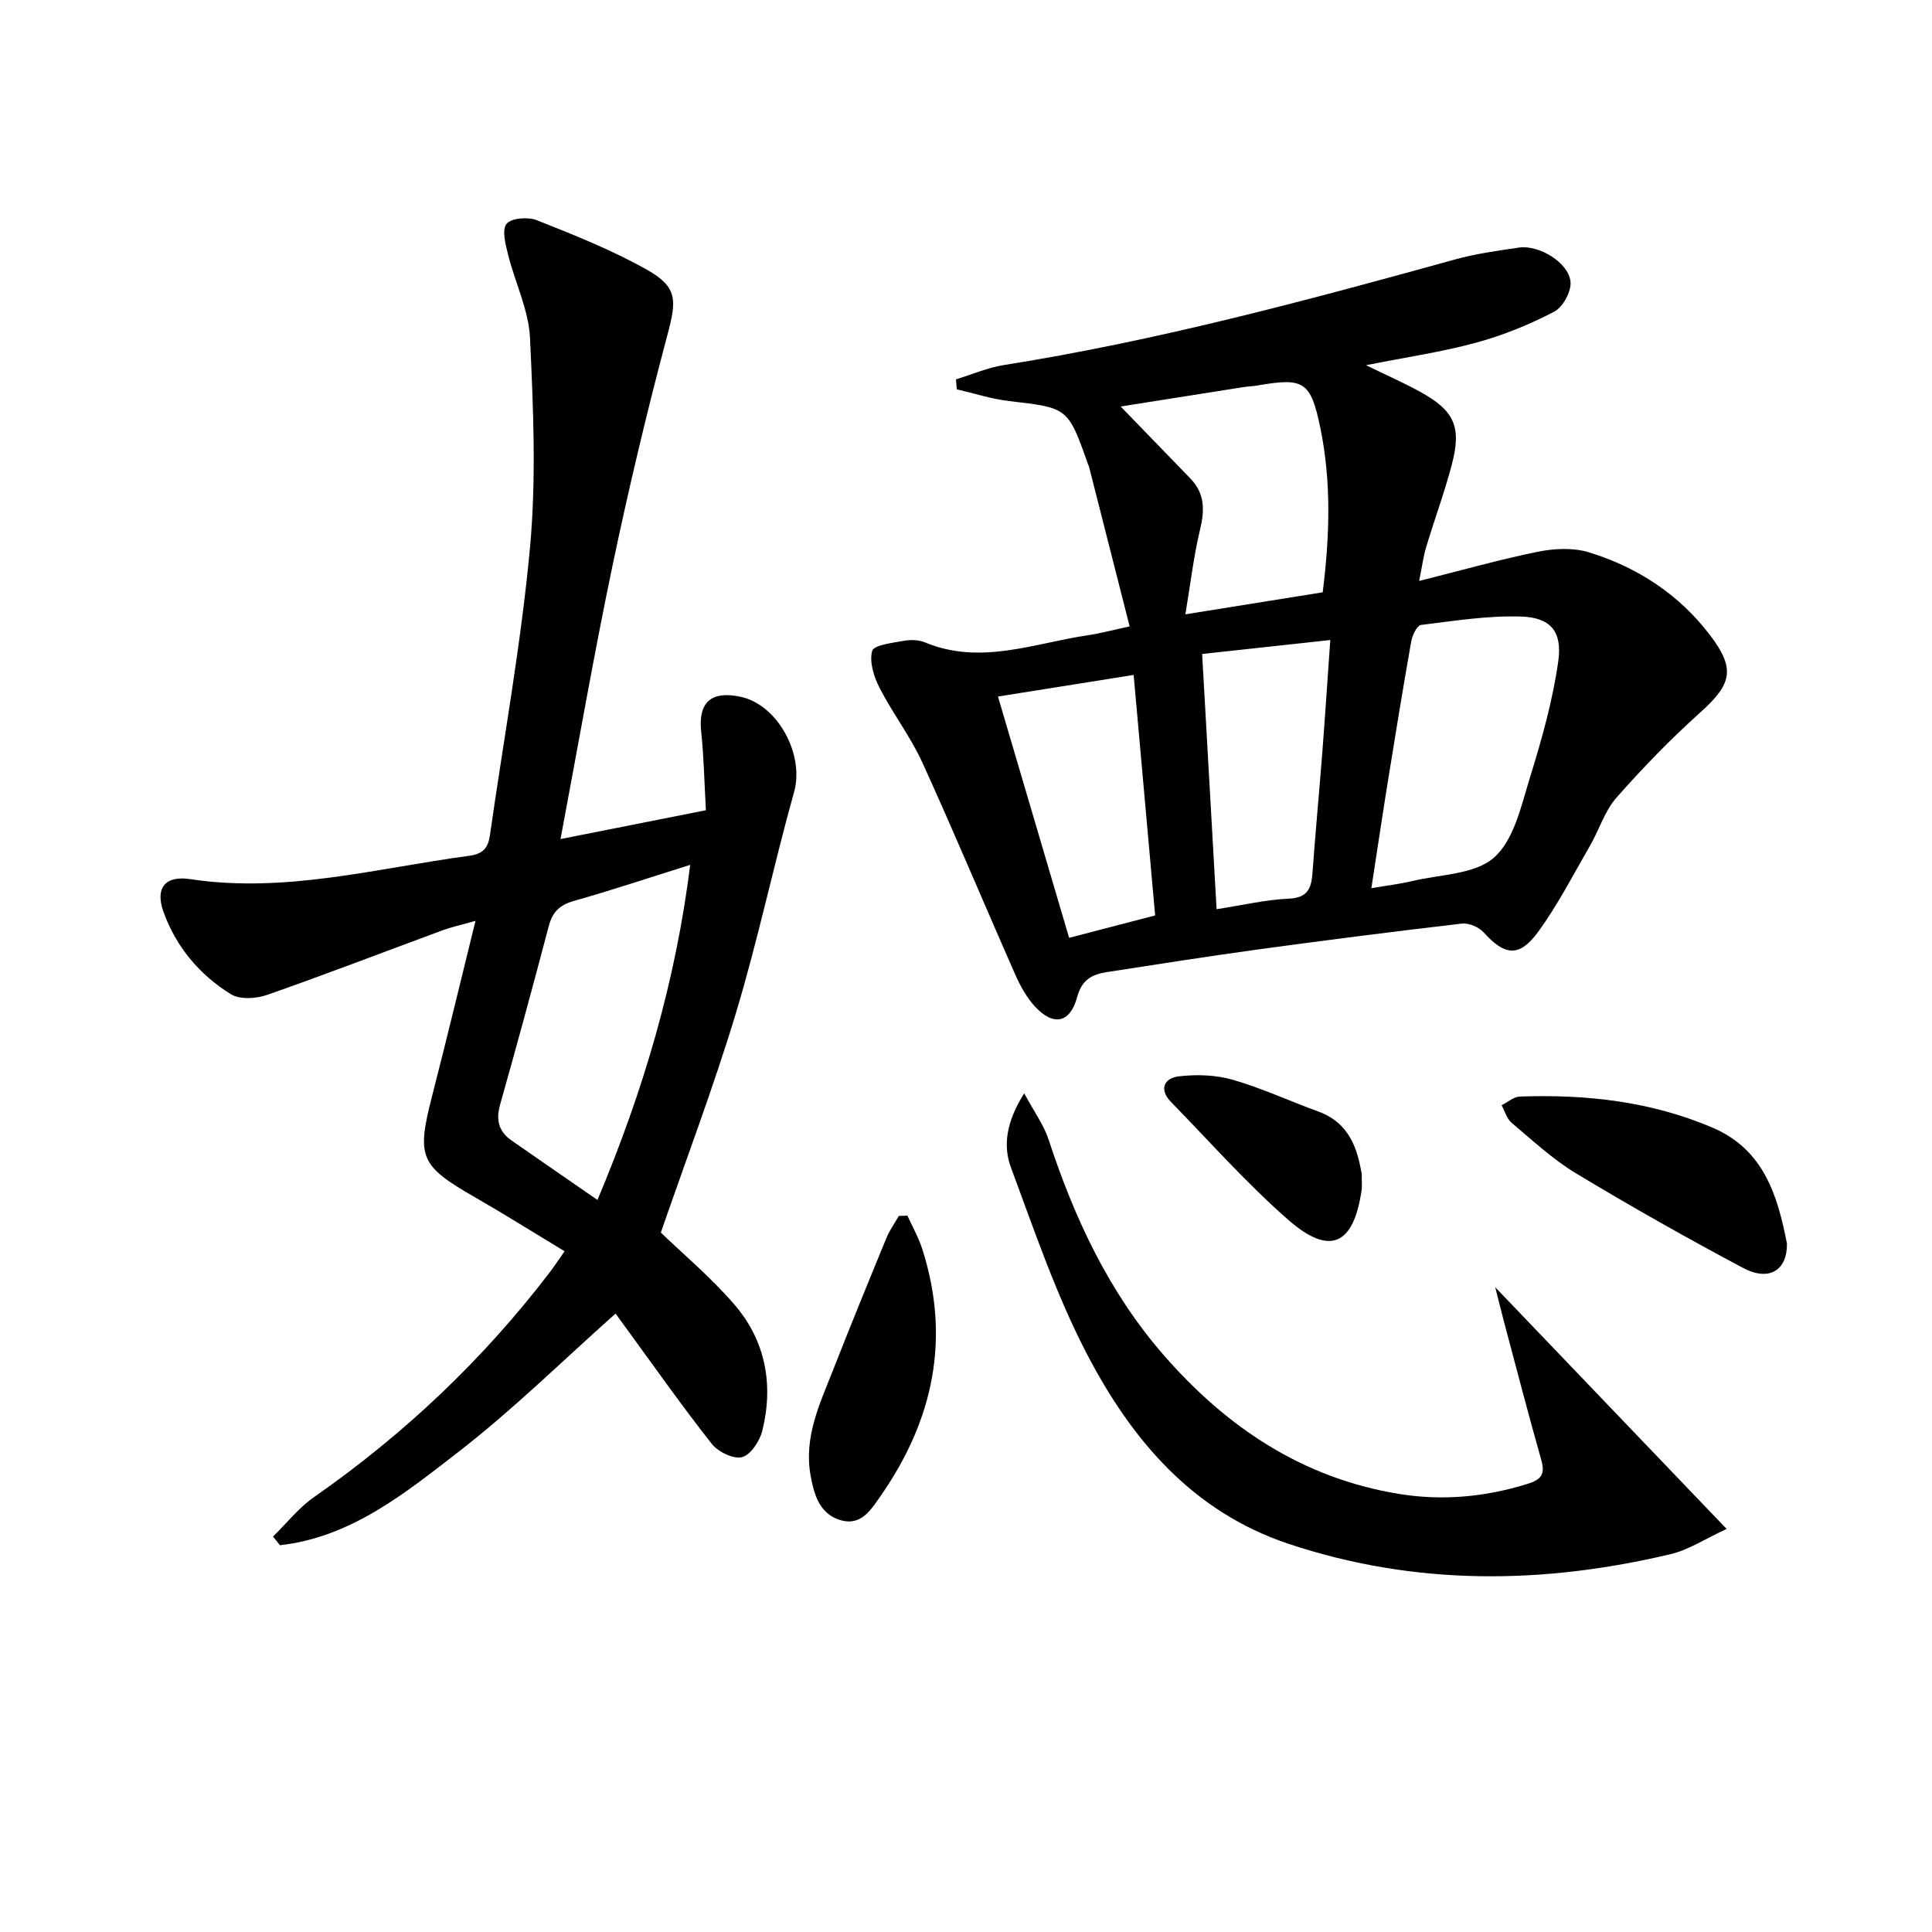
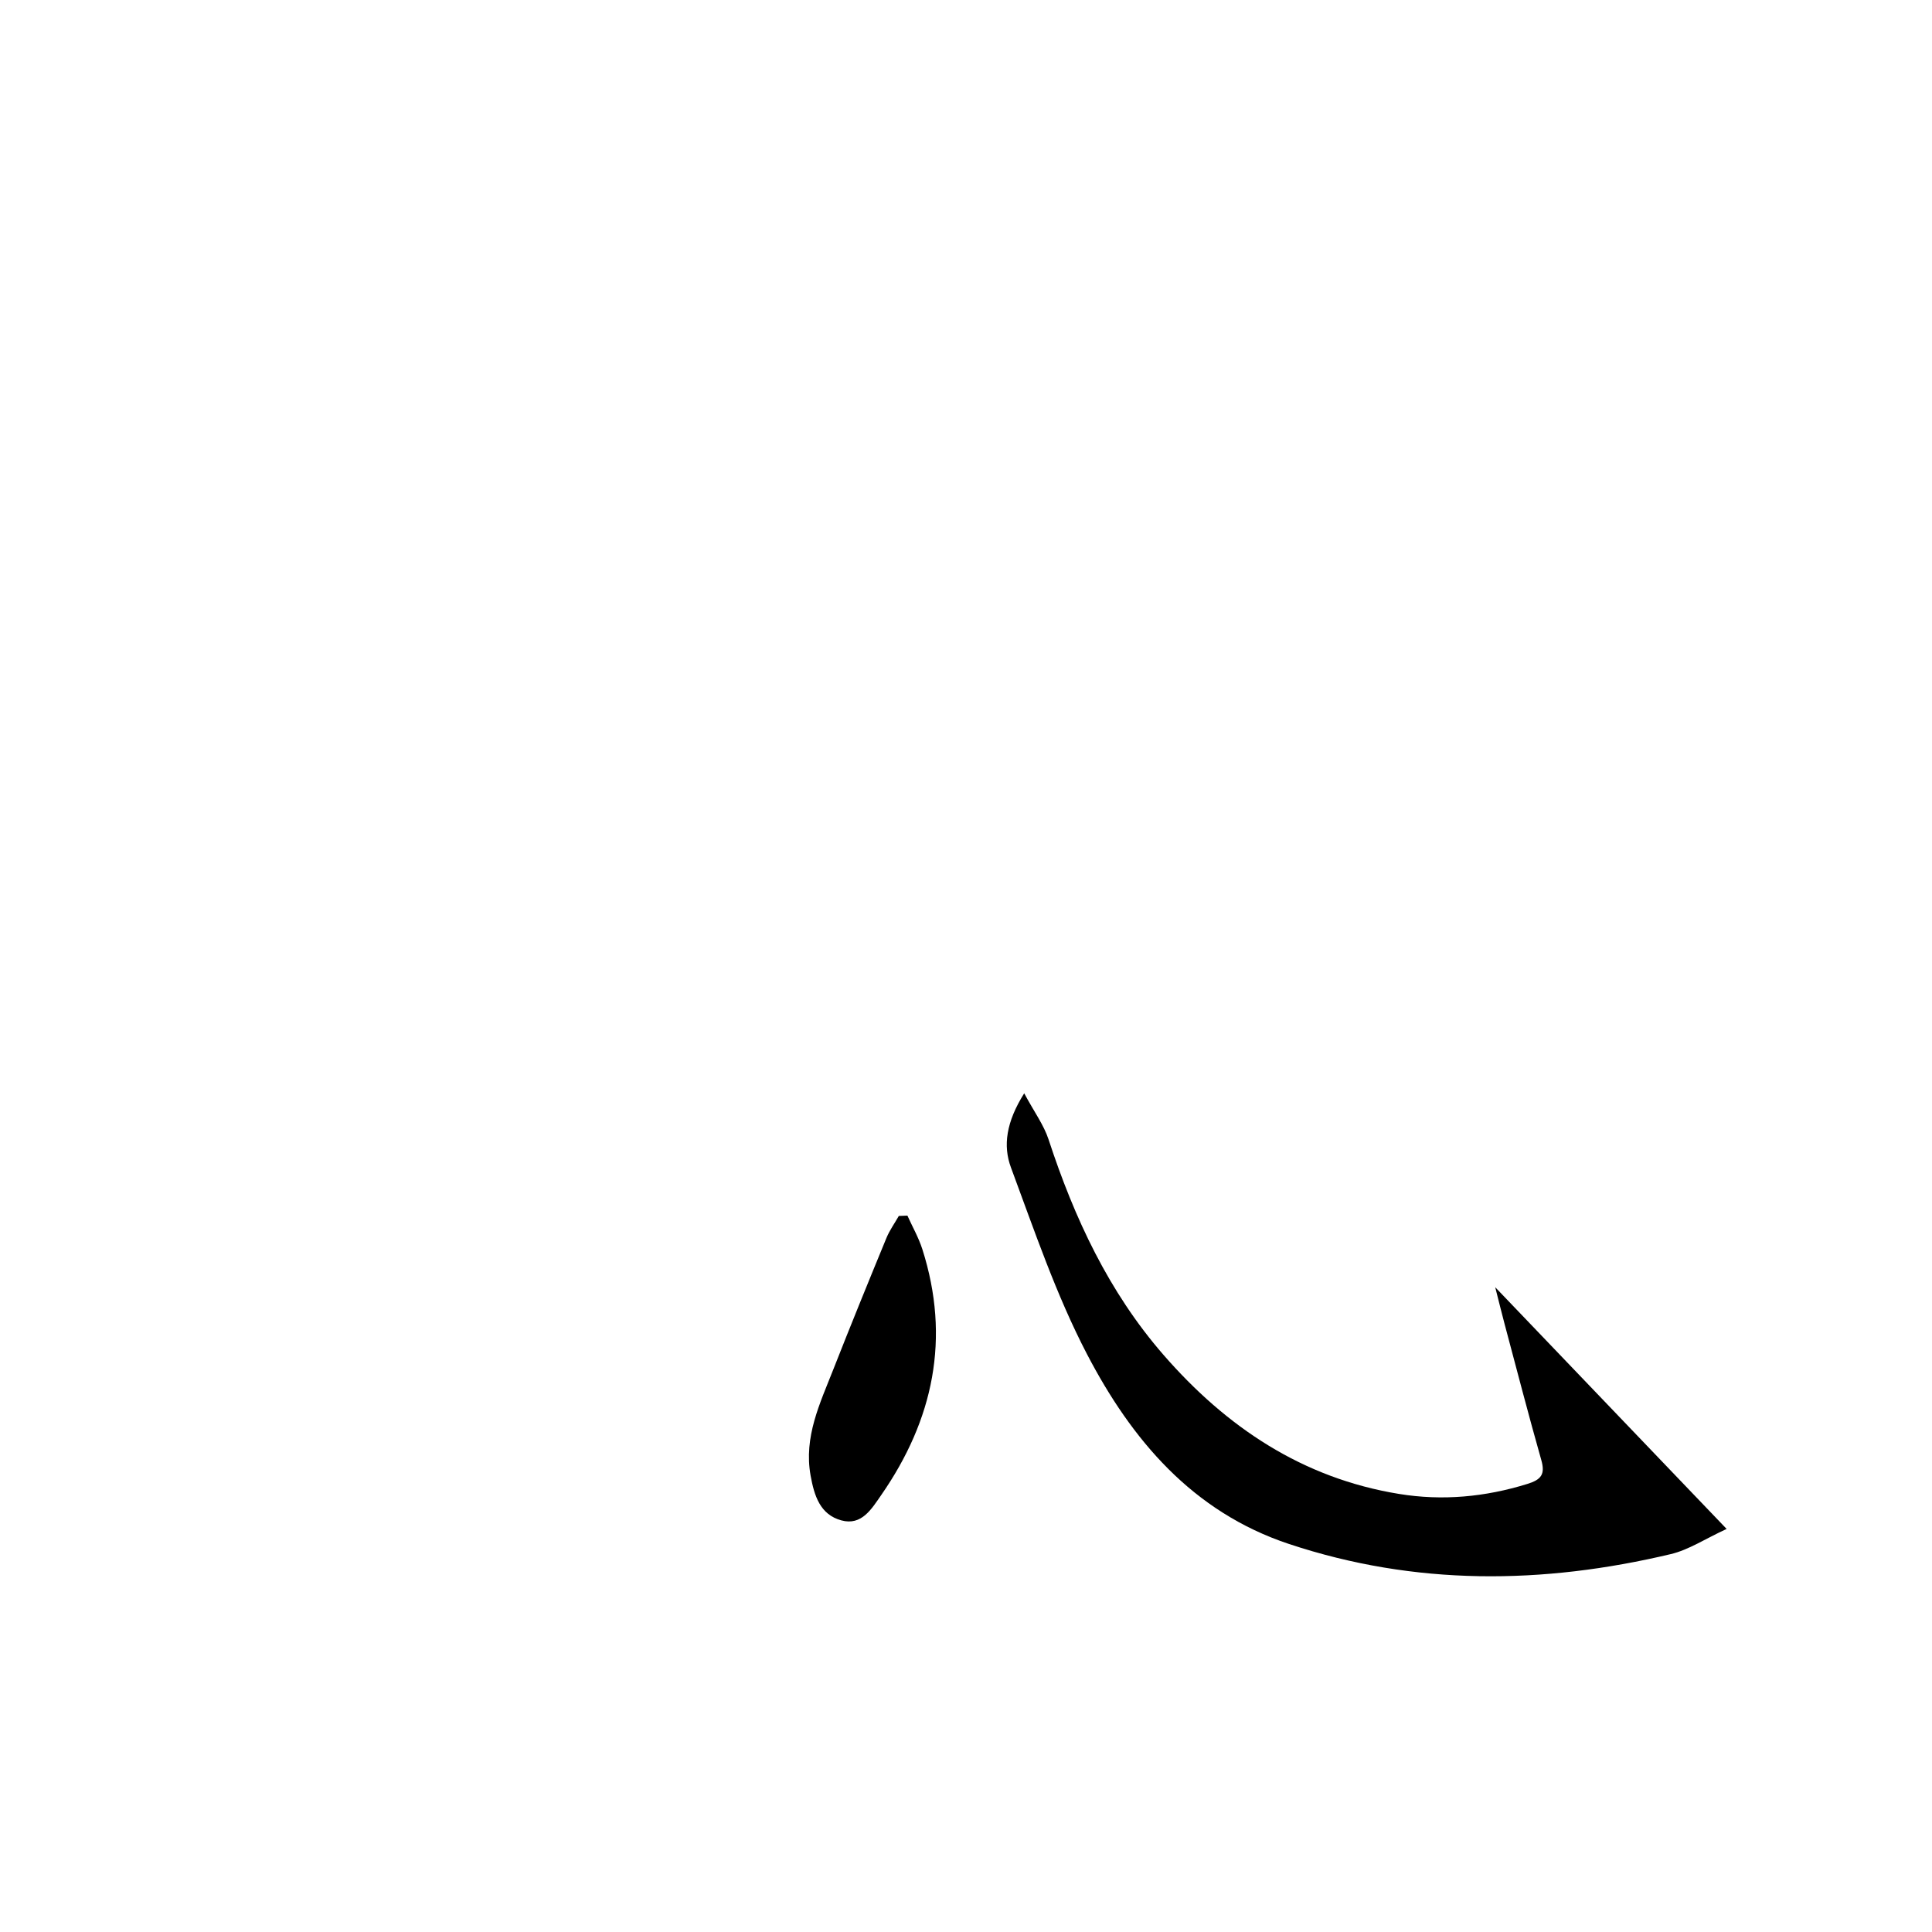
<svg xmlns="http://www.w3.org/2000/svg" enable-background="new 0 0 400 400" viewBox="0 0 400 400">
-   <path d="m233.88 129.69c-2.89-11.36-5.65-22.24-8.42-33.11-.04-.16-.15-.3-.2-.46-4.15-11.78-4.17-11.67-16.31-13.08-3.67-.43-7.25-1.6-10.87-2.44-.05-.69-.1-1.37-.15-2.06 3.3-1.01 6.53-2.42 9.9-2.96 31.69-5.01 62.59-13.34 93.45-21.87 4.3-1.19 8.77-1.8 13.19-2.45 4.12-.61 10.29 3.07 10.69 7.07.2 2-1.58 5.26-3.38 6.2-5.11 2.66-10.56 4.89-16.11 6.4-7.16 1.95-14.55 3.03-22.85 4.68 4.25 2.07 7.79 3.63 11.17 5.49 7.13 3.91 8.67 7.25 6.58 15.14-1.52 5.76-3.59 11.36-5.31 17.07-.56 1.86-.8 3.81-1.44 6.97 8.78-2.2 16.65-4.44 24.65-6.06 3.38-.68 7.27-.86 10.5.13 10.06 3.1 18.67 8.71 25.12 17.21 5.24 6.92 4.48 10.06-2 15.88-6.15 5.53-11.96 11.5-17.42 17.71-2.45 2.78-3.59 6.68-5.49 9.97-3.49 6.03-6.68 12.29-10.78 17.88-3.89 5.29-6.89 4.84-11.26.01-.99-1.09-3.05-1.96-4.48-1.79-14.02 1.63-28.03 3.42-42.02 5.33-10.51 1.44-20.99 3.09-31.48 4.71-3.02.47-5.17 1.54-6.14 5.15-1.46 5.4-4.86 6.1-8.67 2.06-1.77-1.88-3.1-4.32-4.16-6.72-6.45-14.59-12.59-29.33-19.21-43.84-2.46-5.4-6.17-10.21-8.88-15.51-1.18-2.29-2.14-5.36-1.53-7.63.32-1.21 4.16-1.66 6.49-2.09 1.42-.26 3.13-.23 4.45.32 11.47 4.77 22.49.2 33.65-1.47 2.44-.35 4.85-1 8.72-1.84zm50.05 54.2c3.49-.6 5.97-.88 8.38-1.46 5.82-1.41 13.03-1.35 17.02-4.89 4.15-3.68 5.63-10.74 7.44-16.59 2.44-7.87 4.7-15.89 5.85-24.02.88-6.2-1.6-9.08-7.66-9.28-6.9-.23-13.86.89-20.76 1.74-.82.1-1.8 2.14-2.02 3.4-1.73 9.8-3.33 19.62-4.91 29.45-1.13 7.01-2.16 14.01-3.34 21.65zm-38.51-56.7c10.36-1.66 19.31-3.1 28.43-4.56 1.46-11.6 1.81-22.88-.49-34.05-2.01-9.72-3.44-10.44-13.2-8.74-.82.14-1.66.15-2.48.27-8.85 1.39-17.69 2.79-25.66 4.05 4.85 5.01 9.63 9.96 14.43 14.9 3.01 3.1 2.98 6.57 2.01 10.58-1.31 5.43-1.95 11.01-3.04 17.55zm3.47 8.21c1.01 17.79 1.98 35.06 2.99 52.84 5.5-.85 10.19-1.97 14.93-2.18 3.87-.17 4.68-2.05 4.92-5.27.61-8.43 1.41-16.85 2.06-25.28.58-7.52 1.07-15.05 1.63-23-8.94.97-17.3 1.88-26.53 2.89zm-14.18 4.34c-9.51 1.52-18.56 2.96-28.09 4.47 5.02 17.03 9.84 33.36 14.73 49.96 6.26-1.63 11.94-3.11 17.81-4.64-1.5-16.76-2.95-32.93-4.45-49.79z" />
-   <path d="m116.89 259.06c-6.29-3.8-12.32-7.59-18.49-11.14-11.49-6.6-12.2-8.3-8.92-21.08 3-11.66 5.8-23.37 8.97-36.19-3.09.88-4.97 1.28-6.74 1.93-12.15 4.48-24.24 9.15-36.46 13.42-2.24.78-5.59.98-7.43-.15-6.49-4.01-11.34-9.76-13.96-17.02-1.78-4.92.27-7.6 5.46-6.82 19.7 2.99 38.63-2.25 57.83-4.83 2.97-.4 3.92-1.7 4.29-4.29 2.83-19.87 6.47-39.67 8.3-59.63 1.31-14.32.67-28.88-.01-43.3-.27-5.78-3.08-11.42-4.52-17.17-.53-2.13-1.34-5.12-.34-6.43.92-1.21 4.43-1.5 6.24-.78 7.68 3.04 15.43 6.13 22.62 10.14 6.62 3.69 6.38 6.37 4.46 13.59-4.22 15.83-8.02 31.79-11.38 47.82-3.87 18.48-7.09 37.1-10.76 56.59 10.36-2.06 20-3.97 30.1-5.97-.33-5.72-.42-11.03-.98-16.29-.63-5.96 1.97-8.47 8.03-7.23 7.86 1.6 13.37 12.02 11.21 19.73-4.25 15.18-7.48 30.65-12.03 45.73-4.63 15.35-10.34 30.38-15.56 45.5 4.61 4.45 10.36 9.26 15.19 14.86 6.48 7.49 8.19 16.58 5.82 26.16-.53 2.14-2.4 4.99-4.19 5.47-1.77.47-4.96-1.08-6.27-2.74-6.07-7.69-11.71-15.72-17.5-23.64-.97-1.32-1.93-2.66-2.42-3.34-10.91 9.7-21.21 19.87-32.57 28.67-11.06 8.56-22.26 17.66-36.92 19.29-.48-.6-.95-1.2-1.43-1.79 2.81-2.75 5.29-5.95 8.47-8.16 18.72-13.06 35.09-28.54 48.92-46.69.89-1.18 1.71-2.43 2.97-4.22zm6.81-10.62c9.58-22.78 16.18-45.27 19.2-69.38-8.61 2.7-16.32 5.28-24.12 7.48-2.94.83-4.41 2.31-5.17 5.22-3.25 12.34-6.6 24.66-10.07 36.94-.89 3.16-.31 5.55 2.35 7.41 5.72 3.98 11.46 7.94 17.81 12.33z" />
  <path d="m357.48 316.55c-4.47 2.06-7.85 4.33-11.56 5.21-26.51 6.3-52.91 6.59-79.06-2.1-20-6.65-32.58-21.6-41.81-39.3-6.4-12.28-10.89-25.59-15.74-38.63-1.69-4.53-.98-9.46 2.74-15.37 2.07 3.85 4.06 6.55 5.05 9.57 5.33 16.26 12.45 31.55 23.77 44.56 13.04 14.99 28.79 25.55 48.77 28.81 9 1.47 17.85.64 26.59-2.07 2.87-.89 3.72-1.99 2.88-4.94-2.67-9.41-5.12-18.88-7.64-28.32-.57-2.15-1.1-4.3-1.9-7.46 16.25 16.98 31.65 33.07 47.91 50.04z" />
-   <path d="m369.97 257.47c.07 5.61-3.76 7.88-9.09 5.04-11.7-6.22-23.24-12.74-34.58-19.58-4.8-2.89-9-6.82-13.32-10.45-1.01-.85-1.41-2.41-2.09-3.65 1.26-.63 2.5-1.76 3.78-1.8 13.73-.49 27.19 1 39.94 6.46 10.71 4.58 13.47 14.33 15.36 23.98z" />
  <path d="m187.87 251.68c1.04 2.31 2.32 4.55 3.09 6.95 5.88 18.43 2.31 35.34-8.55 50.96-1.97 2.83-4.02 6.33-8.21 5.19-4.42-1.2-5.62-5.12-6.37-9.25-1.46-8.04 1.94-14.98 4.72-22.06 3.57-9.09 7.26-18.14 10.98-27.17.66-1.6 1.7-3.04 2.56-4.55.6-.03 1.19-.05 1.78-.07z" />
-   <path d="m281.93 243.04c0 1.94.08 2.61-.01 3.26-1.63 11.48-6.56 13.83-15.23 6.23-8.59-7.53-16.23-16.16-24.23-24.36-2.58-2.65-1.43-4.98 1.65-5.33 3.65-.42 7.61-.3 11.11.71 6.03 1.74 11.78 4.42 17.7 6.57 6.71 2.43 8.15 8.12 9.01 12.92z" />
</svg>